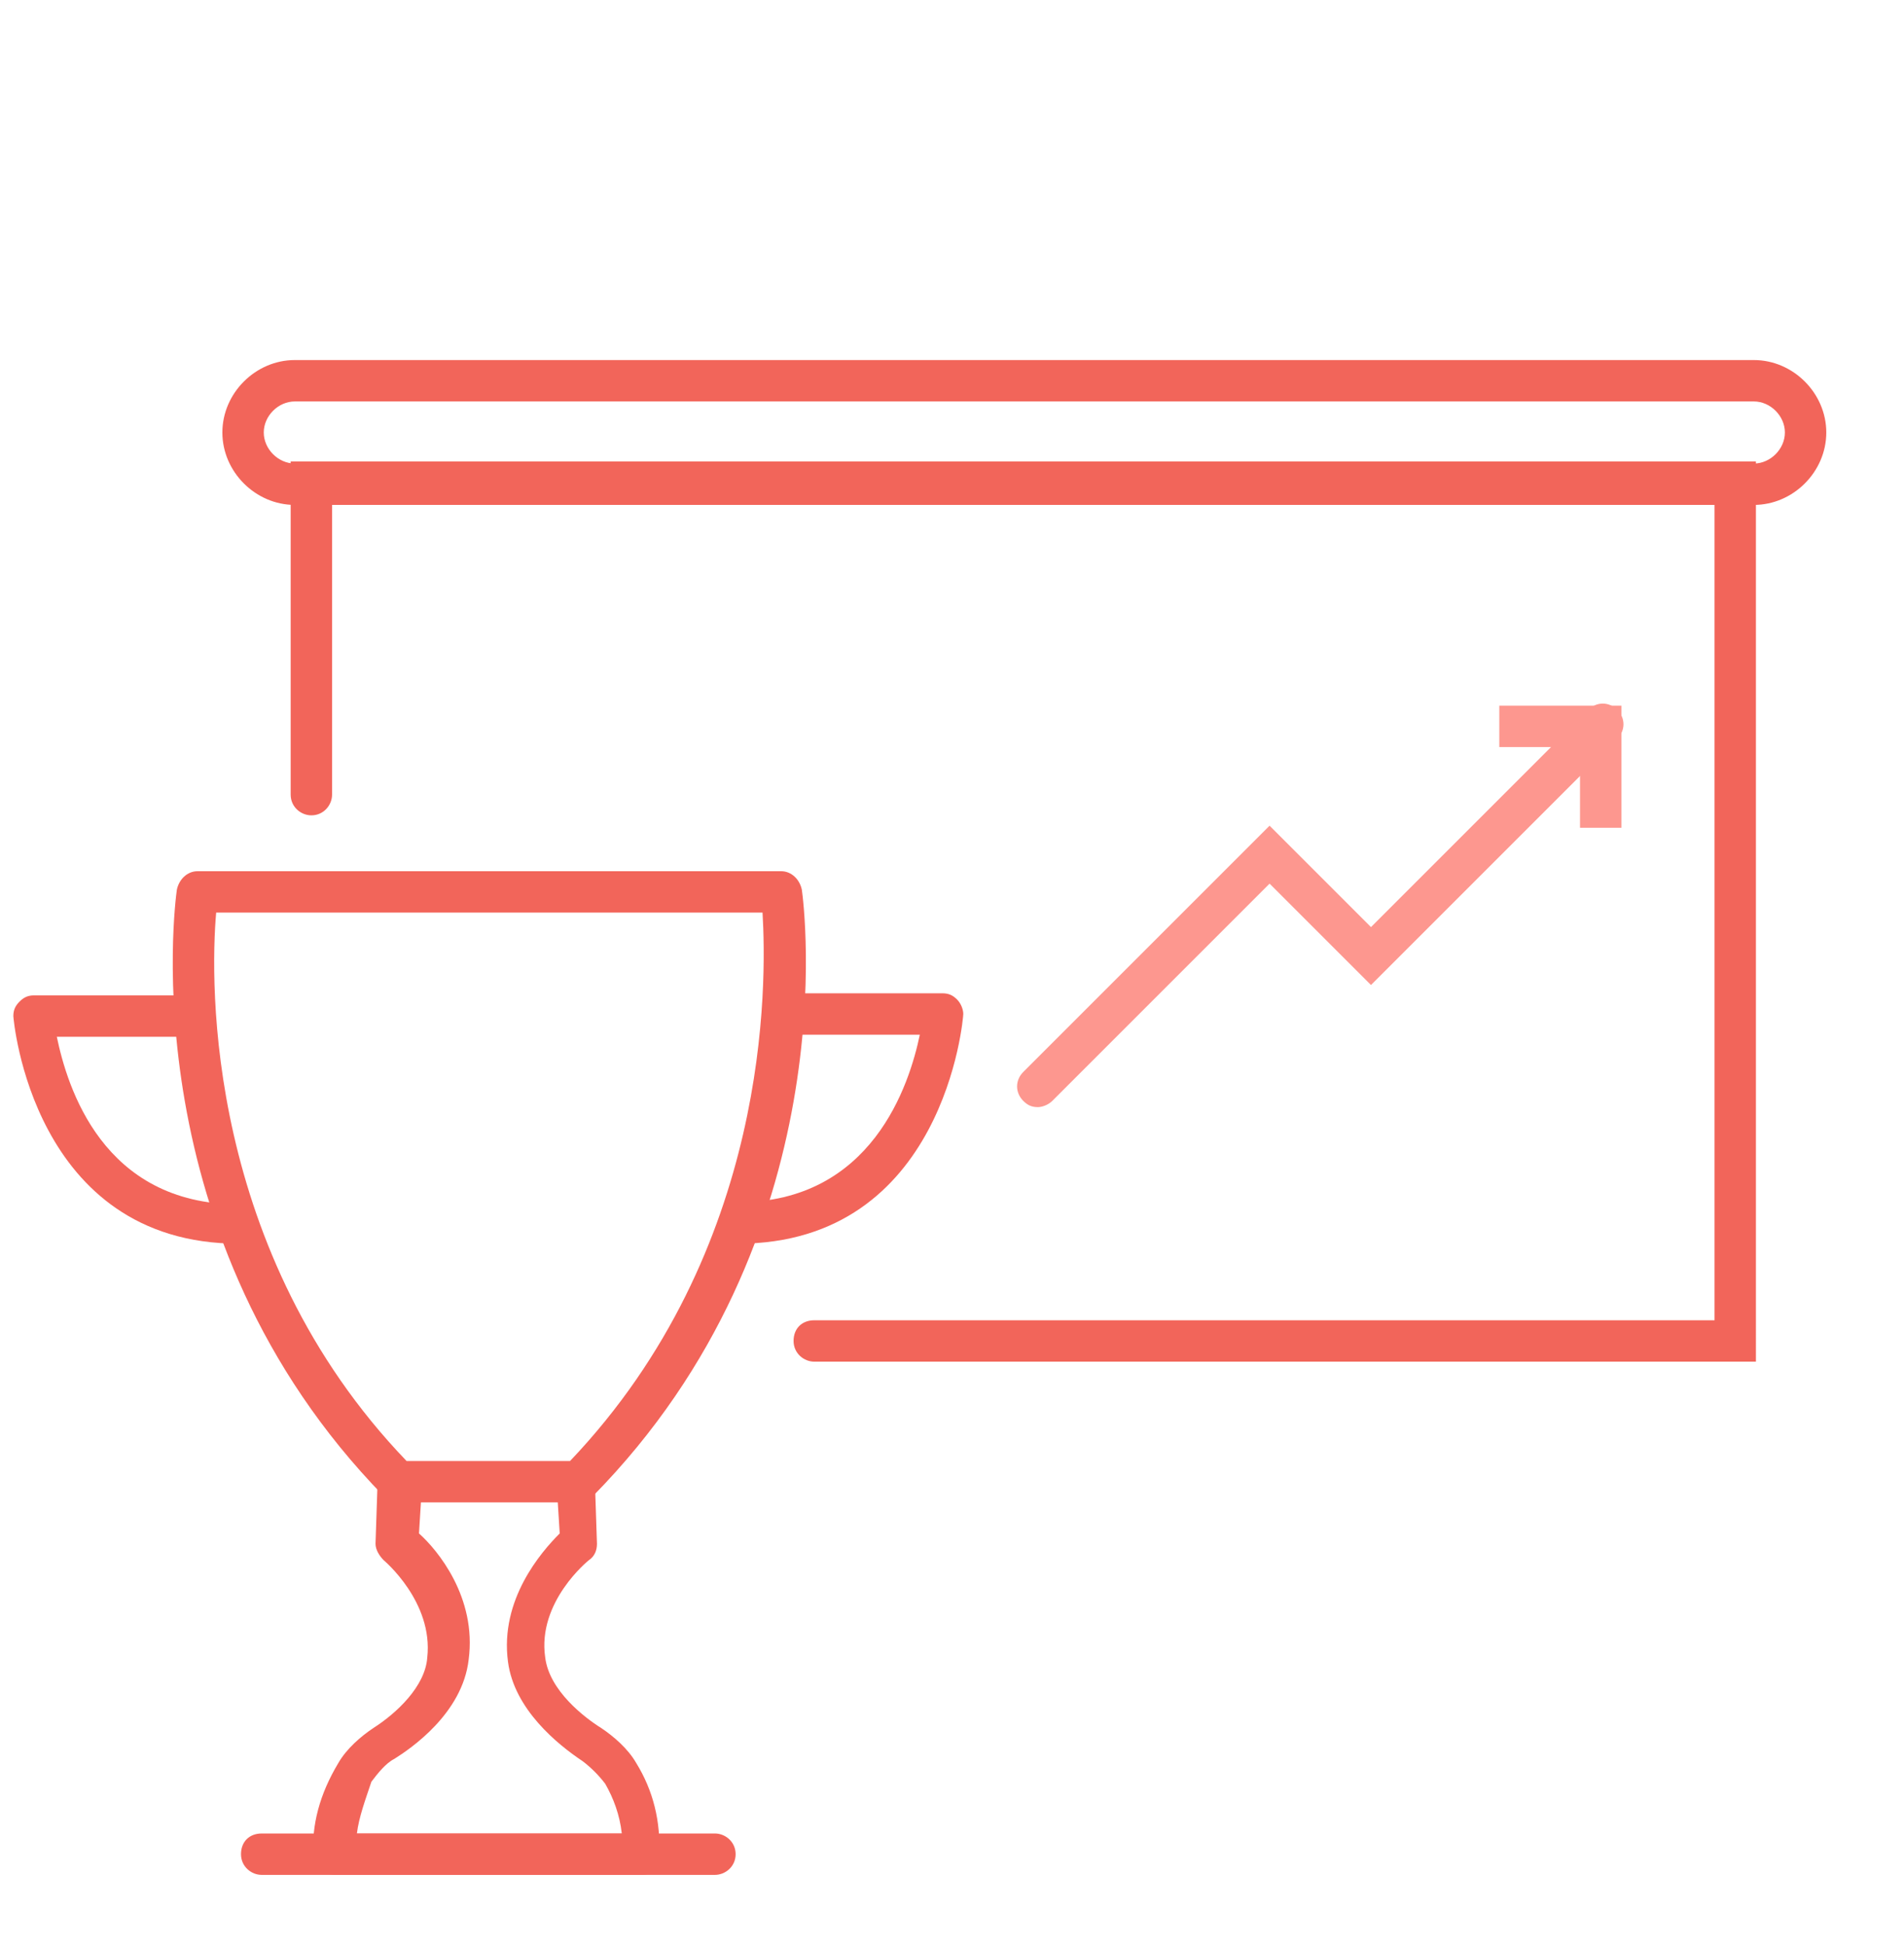
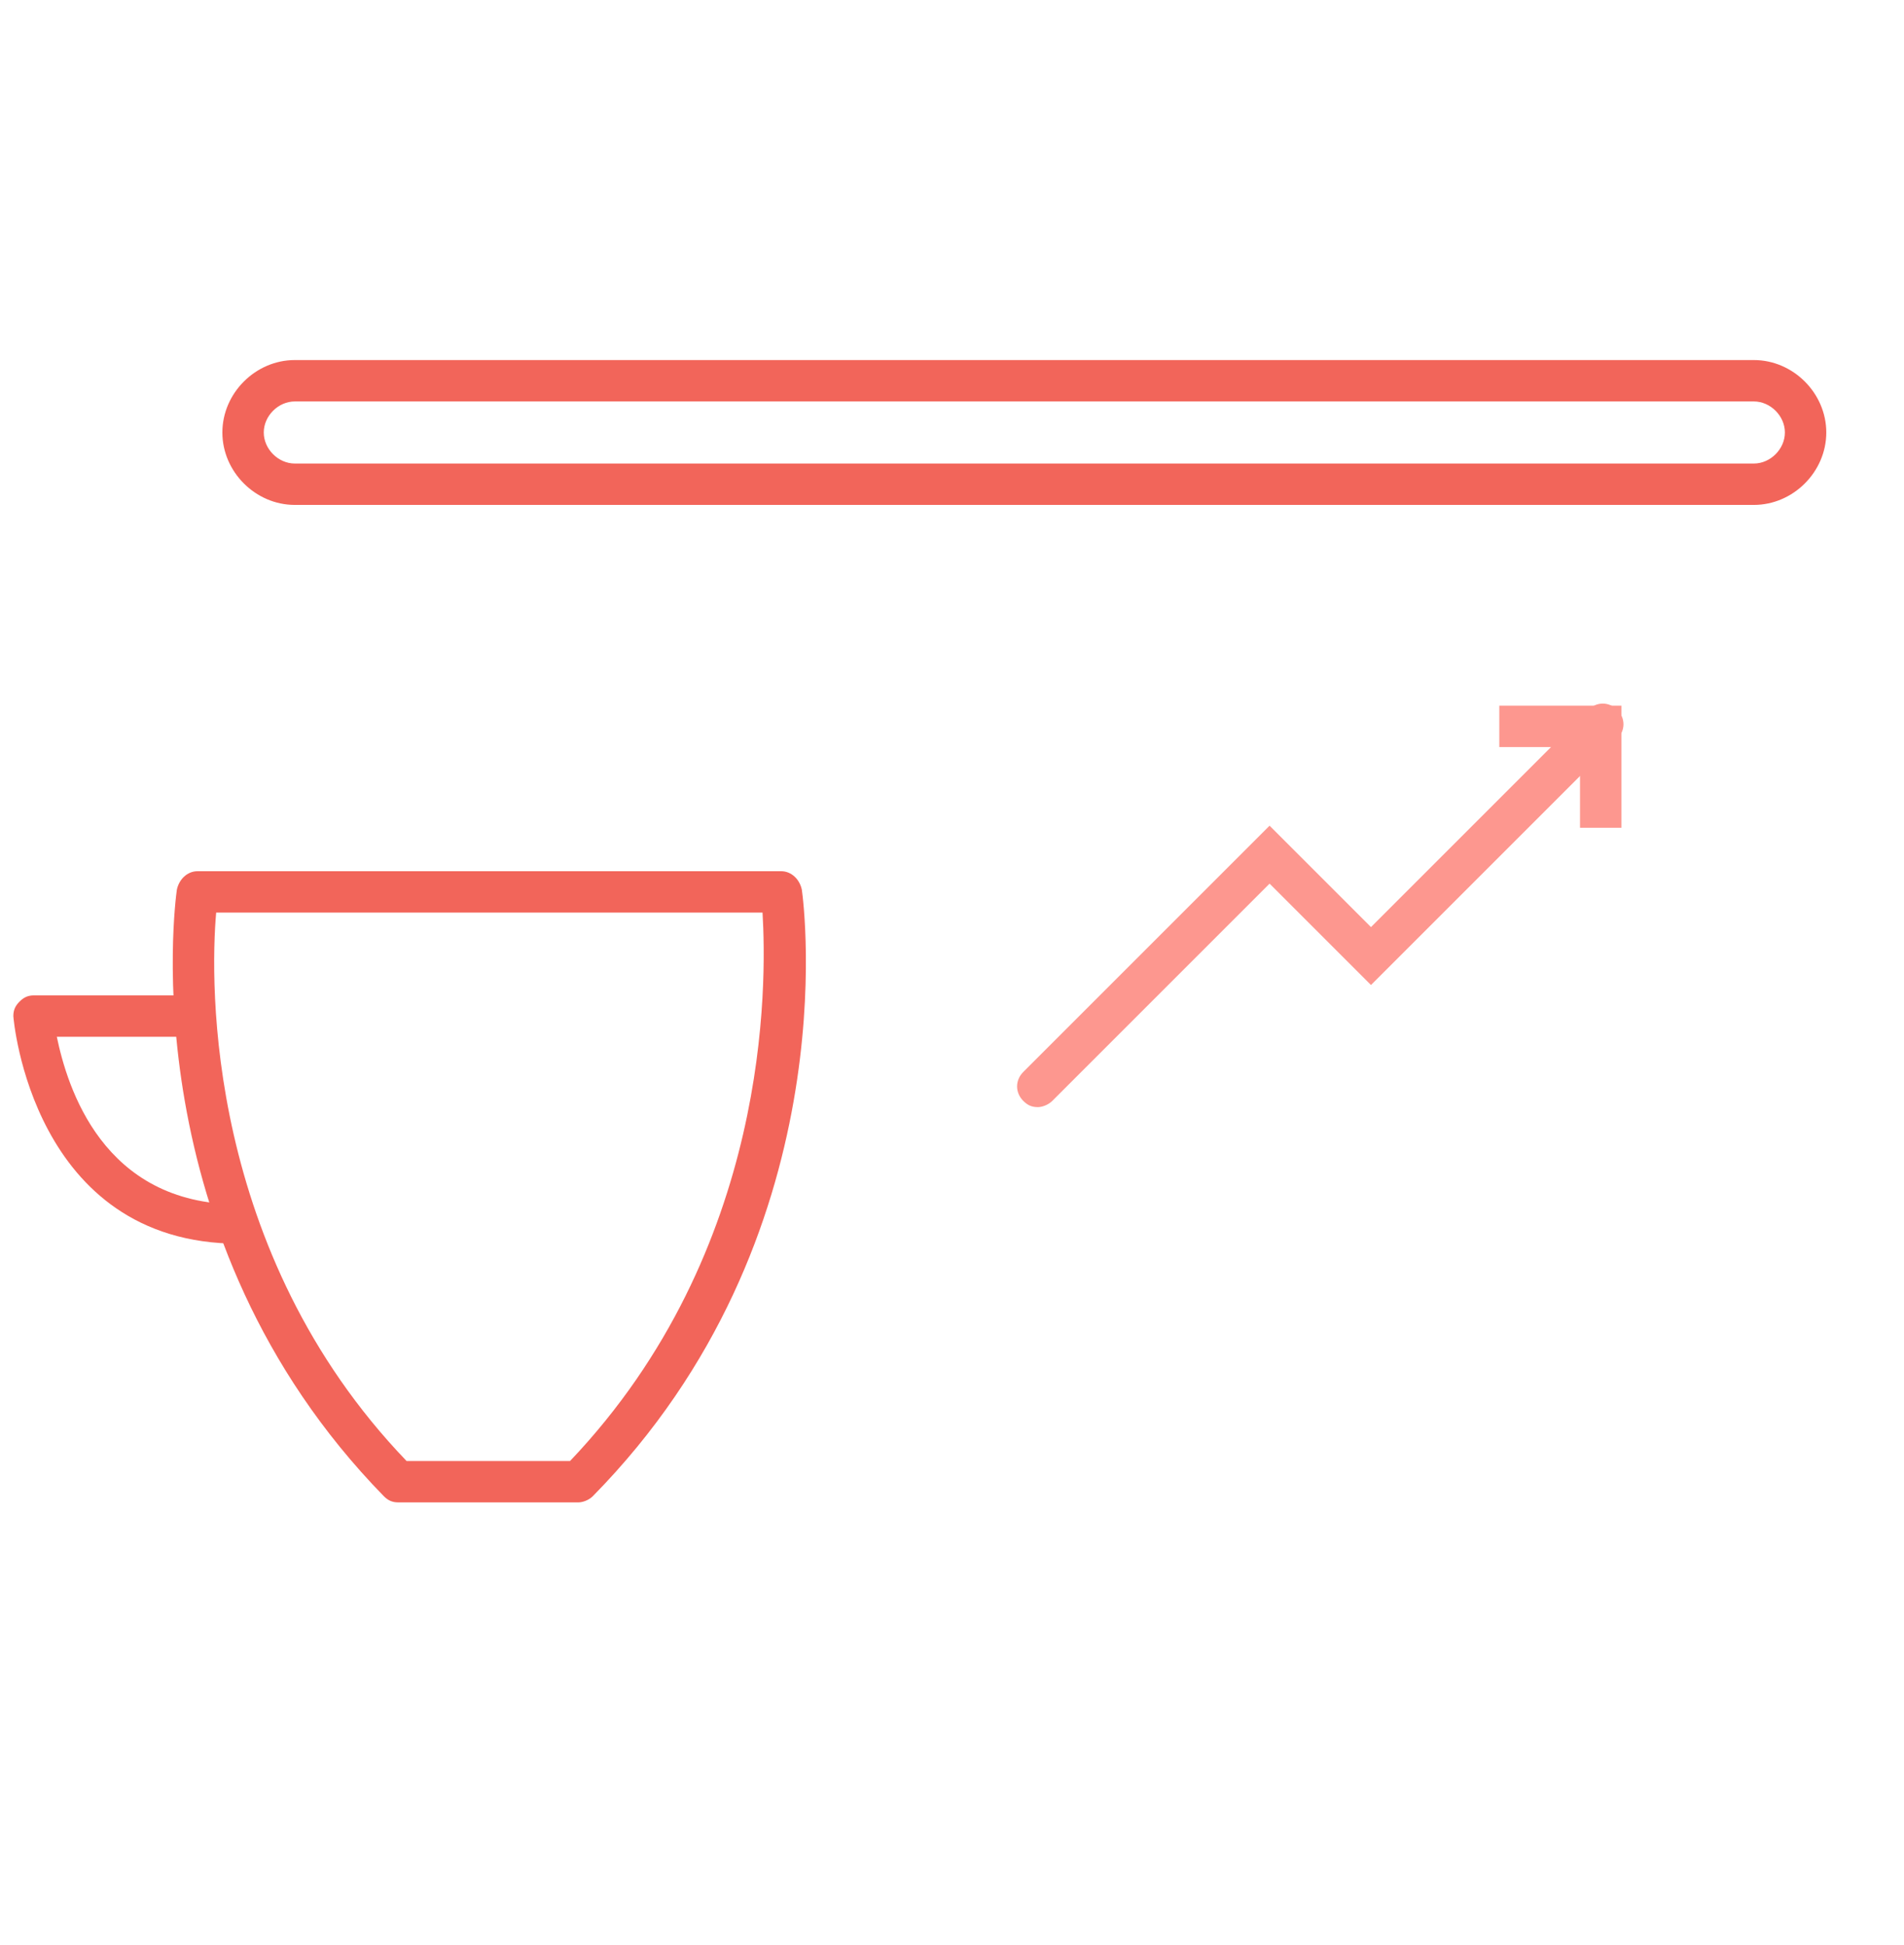
<svg xmlns="http://www.w3.org/2000/svg" version="1.1" id="Layer_1" x="0px" y="0px" viewBox="0 0 92 94" style="enable-background:new 0 0 92 94;" xml:space="preserve">
  <style type="text/css">
	.st0{fill:none;}
	.st1{fill:#F2655A;}
	.st2{fill:#FD978F;}
</style>
-   <rect x="0.1" y="-0.1" class="st0" width="91.9" height="94" />
  <g id="Group_4199_00000158010378494206618740000003020802102512581560_" transform="translate(-336.955 -332.001)">
    <g id="Path_6648_00000075128585877754023670000009507057098678629047_">
-       <path class="st1" d="M421.8,397.8h-45.5c-0.5,0-1-0.4-1-1s0.4-1,1-1h43.5v-39.5H353v14.1c0,0.5-0.4,1-1,1c-0.5,0-1-0.4-1-1v-16.1    h70.8V397.8z" />
-     </g>
+       </g>
    <g id="Path_6649_00000005237561062091318920000013277982560768775091_">
      <path class="st1" d="M421.7,356.4h-70.5c-1.9,0-3.5-1.6-3.5-3.5s1.6-3.5,3.5-3.5h70.5c1.9,0,3.5,1.6,3.5,3.5    S423.6,356.4,421.7,356.4z M351.2,351.4c-0.8,0-1.5,0.7-1.5,1.5s0.7,1.5,1.5,1.5h70.5c0.8,0,1.5-0.7,1.5-1.5s-0.7-1.5-1.5-1.5    H351.2z" />
    </g>
    <g id="Path_6650_00000149382023196954681010000018033115541622722991_">
      <path class="st1" d="M364.9,404.6h-8.7c-0.3,0-0.5-0.1-0.7-0.3c-12.2-12.5-10.1-28.6-10-29.3c0.1-0.5,0.5-0.9,1-0.9h28.2    c0.5,0,0.9,0.4,1,0.9c0.1,0.7,2.2,16.8-10.1,29.3C365.4,404.5,365.1,404.6,364.9,404.6z M356.6,402.6h7.9    c9.7-10.2,9.5-23.1,9.3-26.5h-26.4C347.1,379.5,346.9,392.5,356.6,402.6z" />
    </g>
    <g id="Path_6651_00000124883082803519205680000018179400996535633032_">
-       <path class="st1" d="M372.6,392.1v-2c6.5,0,8.3-5.7,8.8-8.1h-6.3v-2h7.4c0.3,0,0.5,0.1,0.7,0.3c0.2,0.2,0.3,0.5,0.3,0.7    S382.6,392.1,372.6,392.1z" />
-     </g>
+       </g>
    <g id="Path_6652_00000047058041505381696620000014753470483403479171_">
      <path class="st1" d="M348.5,392.1c-10,0-10.9-10.9-10.9-11c0-0.3,0.1-0.5,0.3-0.7c0.2-0.2,0.4-0.3,0.7-0.3h7.4v2h-6.3    c0.5,2.4,2.2,8.1,8.8,8.1V392.1z" />
    </g>
    <g id="Path_6653_00000157298547686199748540000009011912935560303286_">
-       <path class="st1" d="M368,422.6h-14.9c-0.5,0-1-0.4-1-0.9c-0.1-1.5,0.3-3,1.2-4.5c0.4-0.7,1.1-1.3,1.7-1.7c1.1-0.7,2.5-2,2.6-3.4    c0.3-2.7-2.1-4.7-2.1-4.7c-0.2-0.2-0.4-0.5-0.4-0.8l0.1-3c0-0.5,0.5-0.9,1-0.9h8.5c0.5,0,1,0.4,1,0.9l0.1,3c0,0.3-0.1,0.6-0.4,0.8    c0,0-2.5,2-2.1,4.7c0.2,1.6,1.9,2.9,2.7,3.4c0.6,0.4,1.3,1,1.7,1.7c0.8,1.3,1.2,2.8,1.1,4.5C369,422.2,368.5,422.6,368,422.6z     M354.2,420.6H367c-0.1-0.9-0.4-1.7-0.8-2.4c-0.3-0.4-0.7-0.8-1.1-1.1c-1.2-0.8-3.3-2.5-3.6-4.8c-0.4-3,1.6-5.3,2.5-6.2l-0.1-1.6    h-6.6l-0.1,1.6c0.9,0.8,2.8,3.1,2.4,6.1c-0.3,2.6-2.8,4.3-3.6,4.8c-0.4,0.2-0.8,0.7-1.1,1.1C354.6,419,354.3,419.8,354.2,420.6z" />
-     </g>
+       </g>
    <g id="Line_1309_00000027562056690096346430000003429841619301437336_">
-       <path class="st1" d="M371.5,422.6h-21.9c-0.5,0-1-0.4-1-1s0.4-1,1-1h21.9c0.5,0,1,0.4,1,1S372,422.6,371.5,422.6z" />
-     </g>
+       </g>
    <g id="Path_6654_00000032647591653107450100000006226451033057810840_">
      <path class="st2" d="M387.1,385.5c-0.3,0-0.5-0.1-0.7-0.3c-0.4-0.4-0.4-1,0-1.4l11.9-11.9l4.9,4.9l10.5-10.5c0.4-0.4,1-0.4,1.4,0    s0.4,1,0,1.4l-11.9,11.9l-4.9-4.9l-10.5,10.5C387.6,385.4,387.3,385.5,387.1,385.5z" />
    </g>
    <g id="Path_6655_00000181793882089362807920000009702713890261789602_">
      <polygon class="st2" points="415.3,372 413.3,372 413.3,368.1 409.4,368.1 409.4,366.1 415.3,366.1   " />
    </g>
  </g>
</svg>